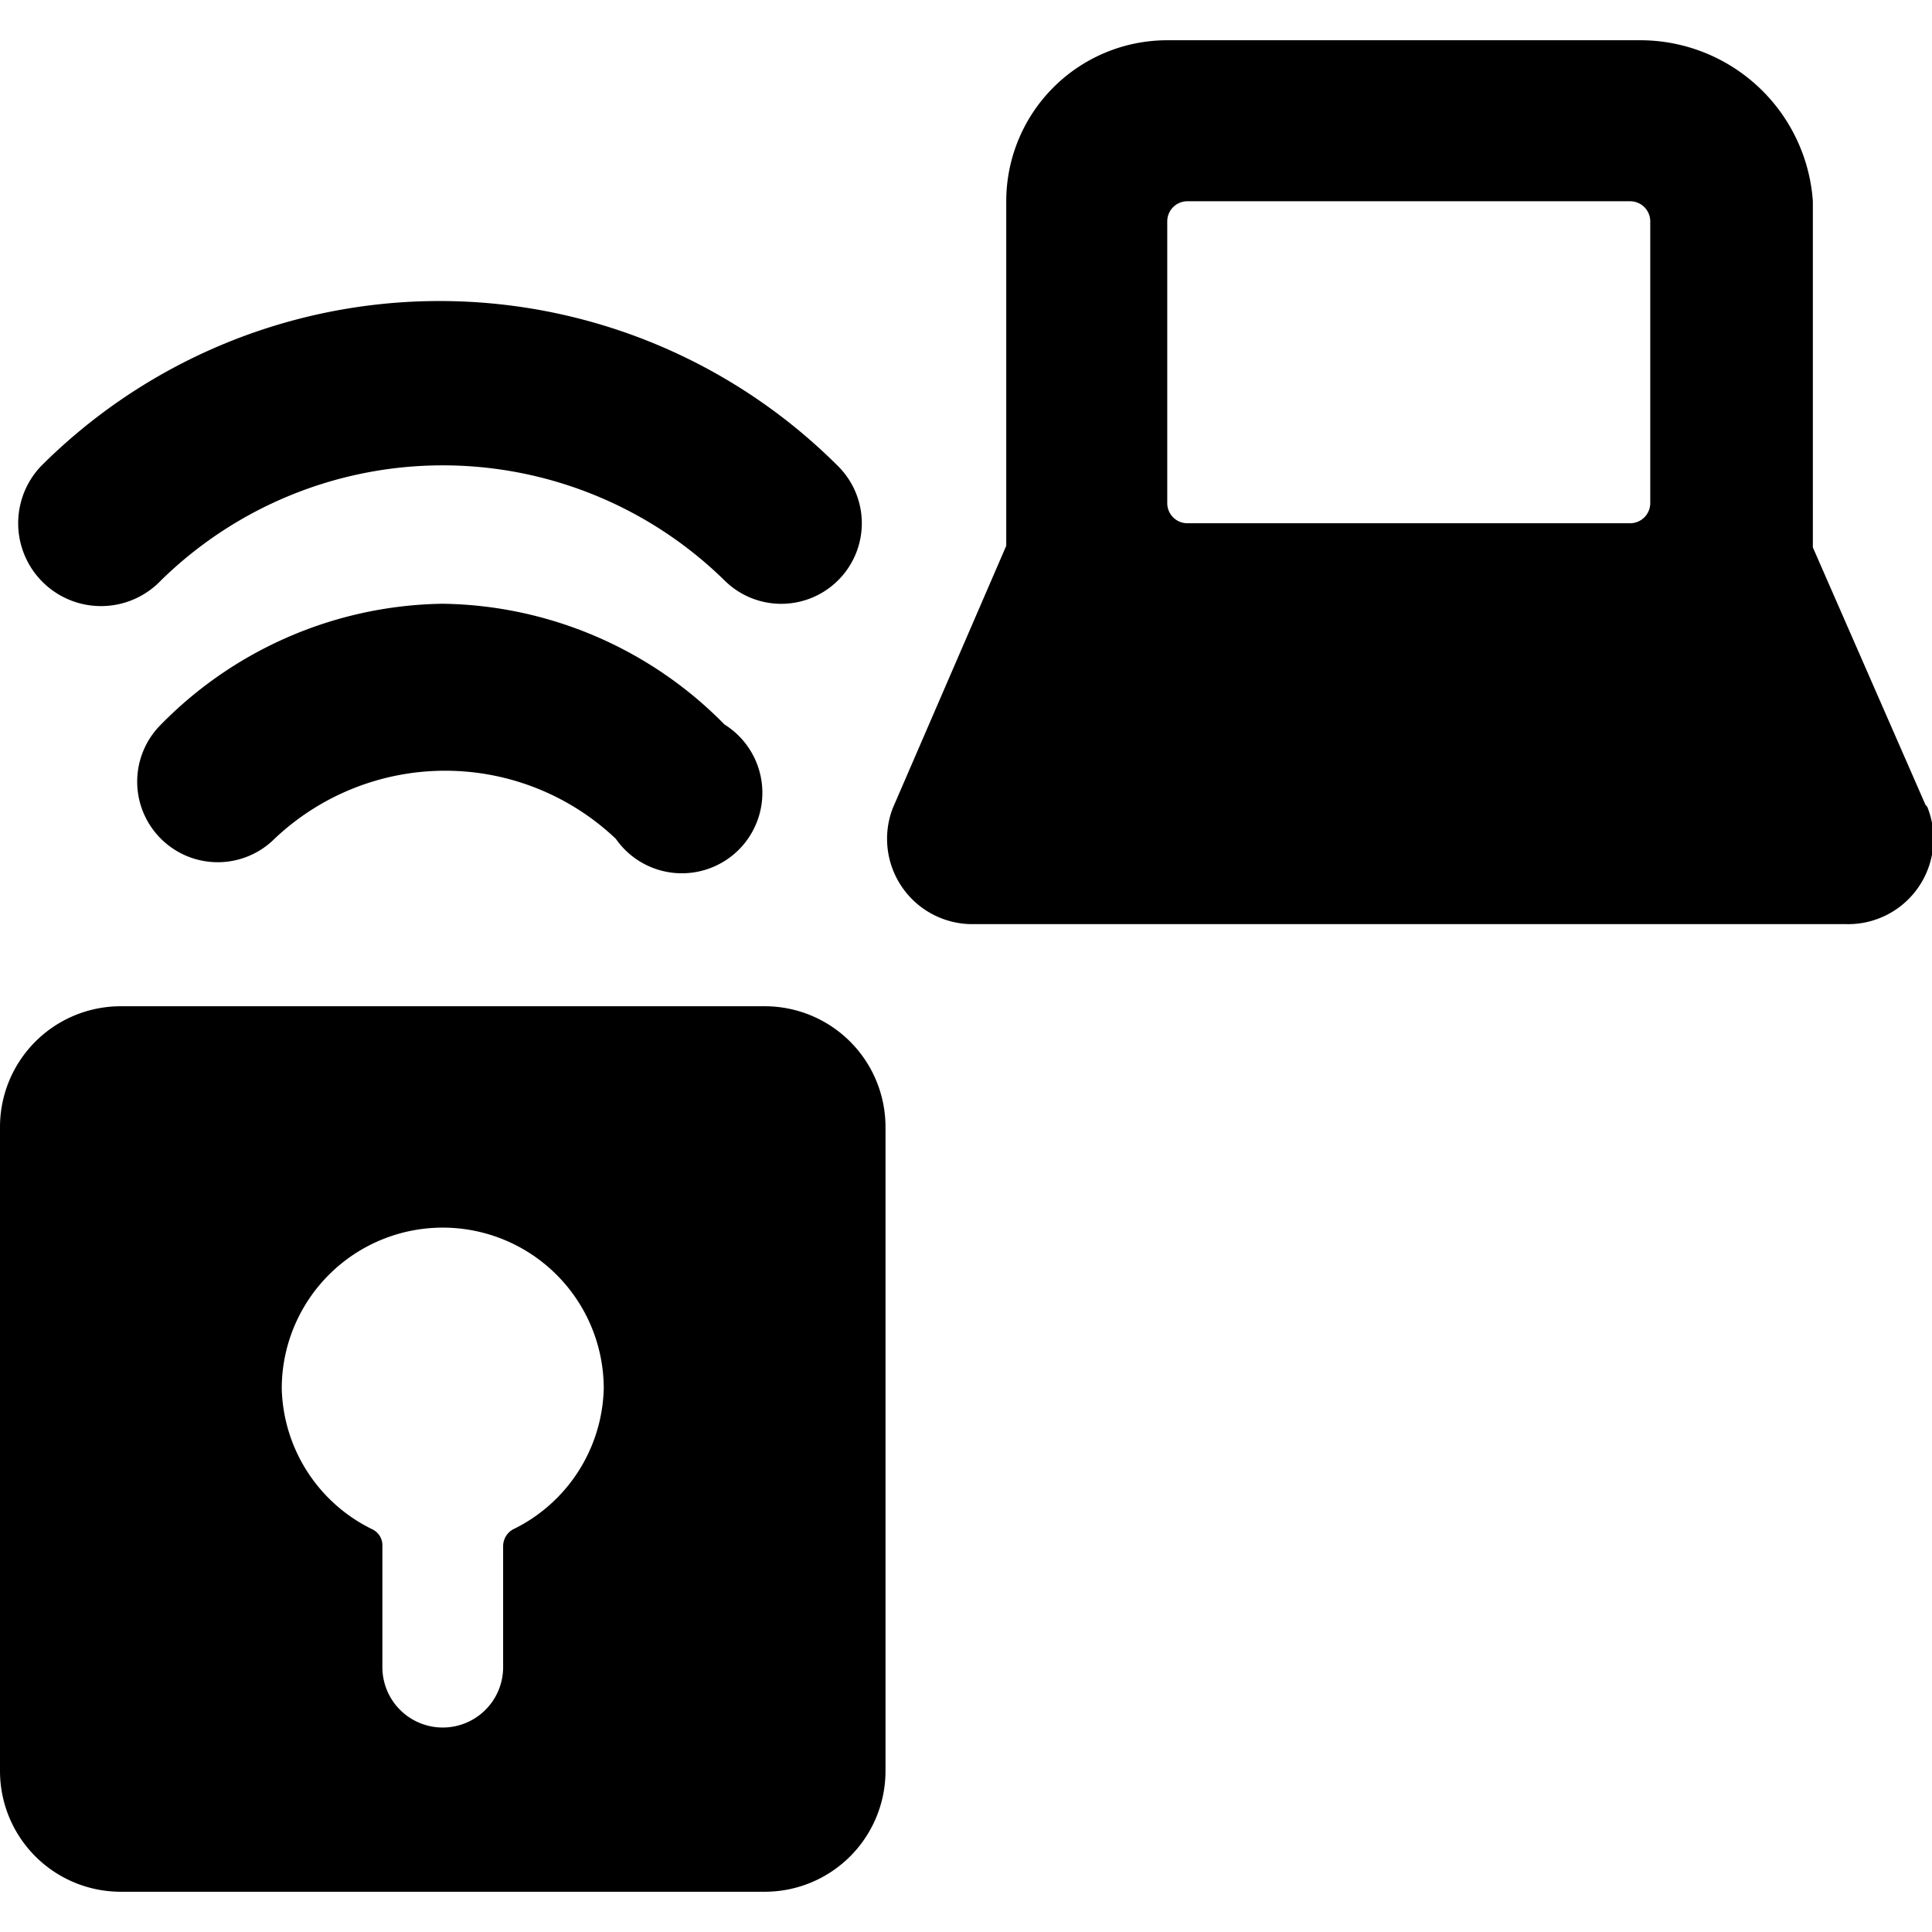
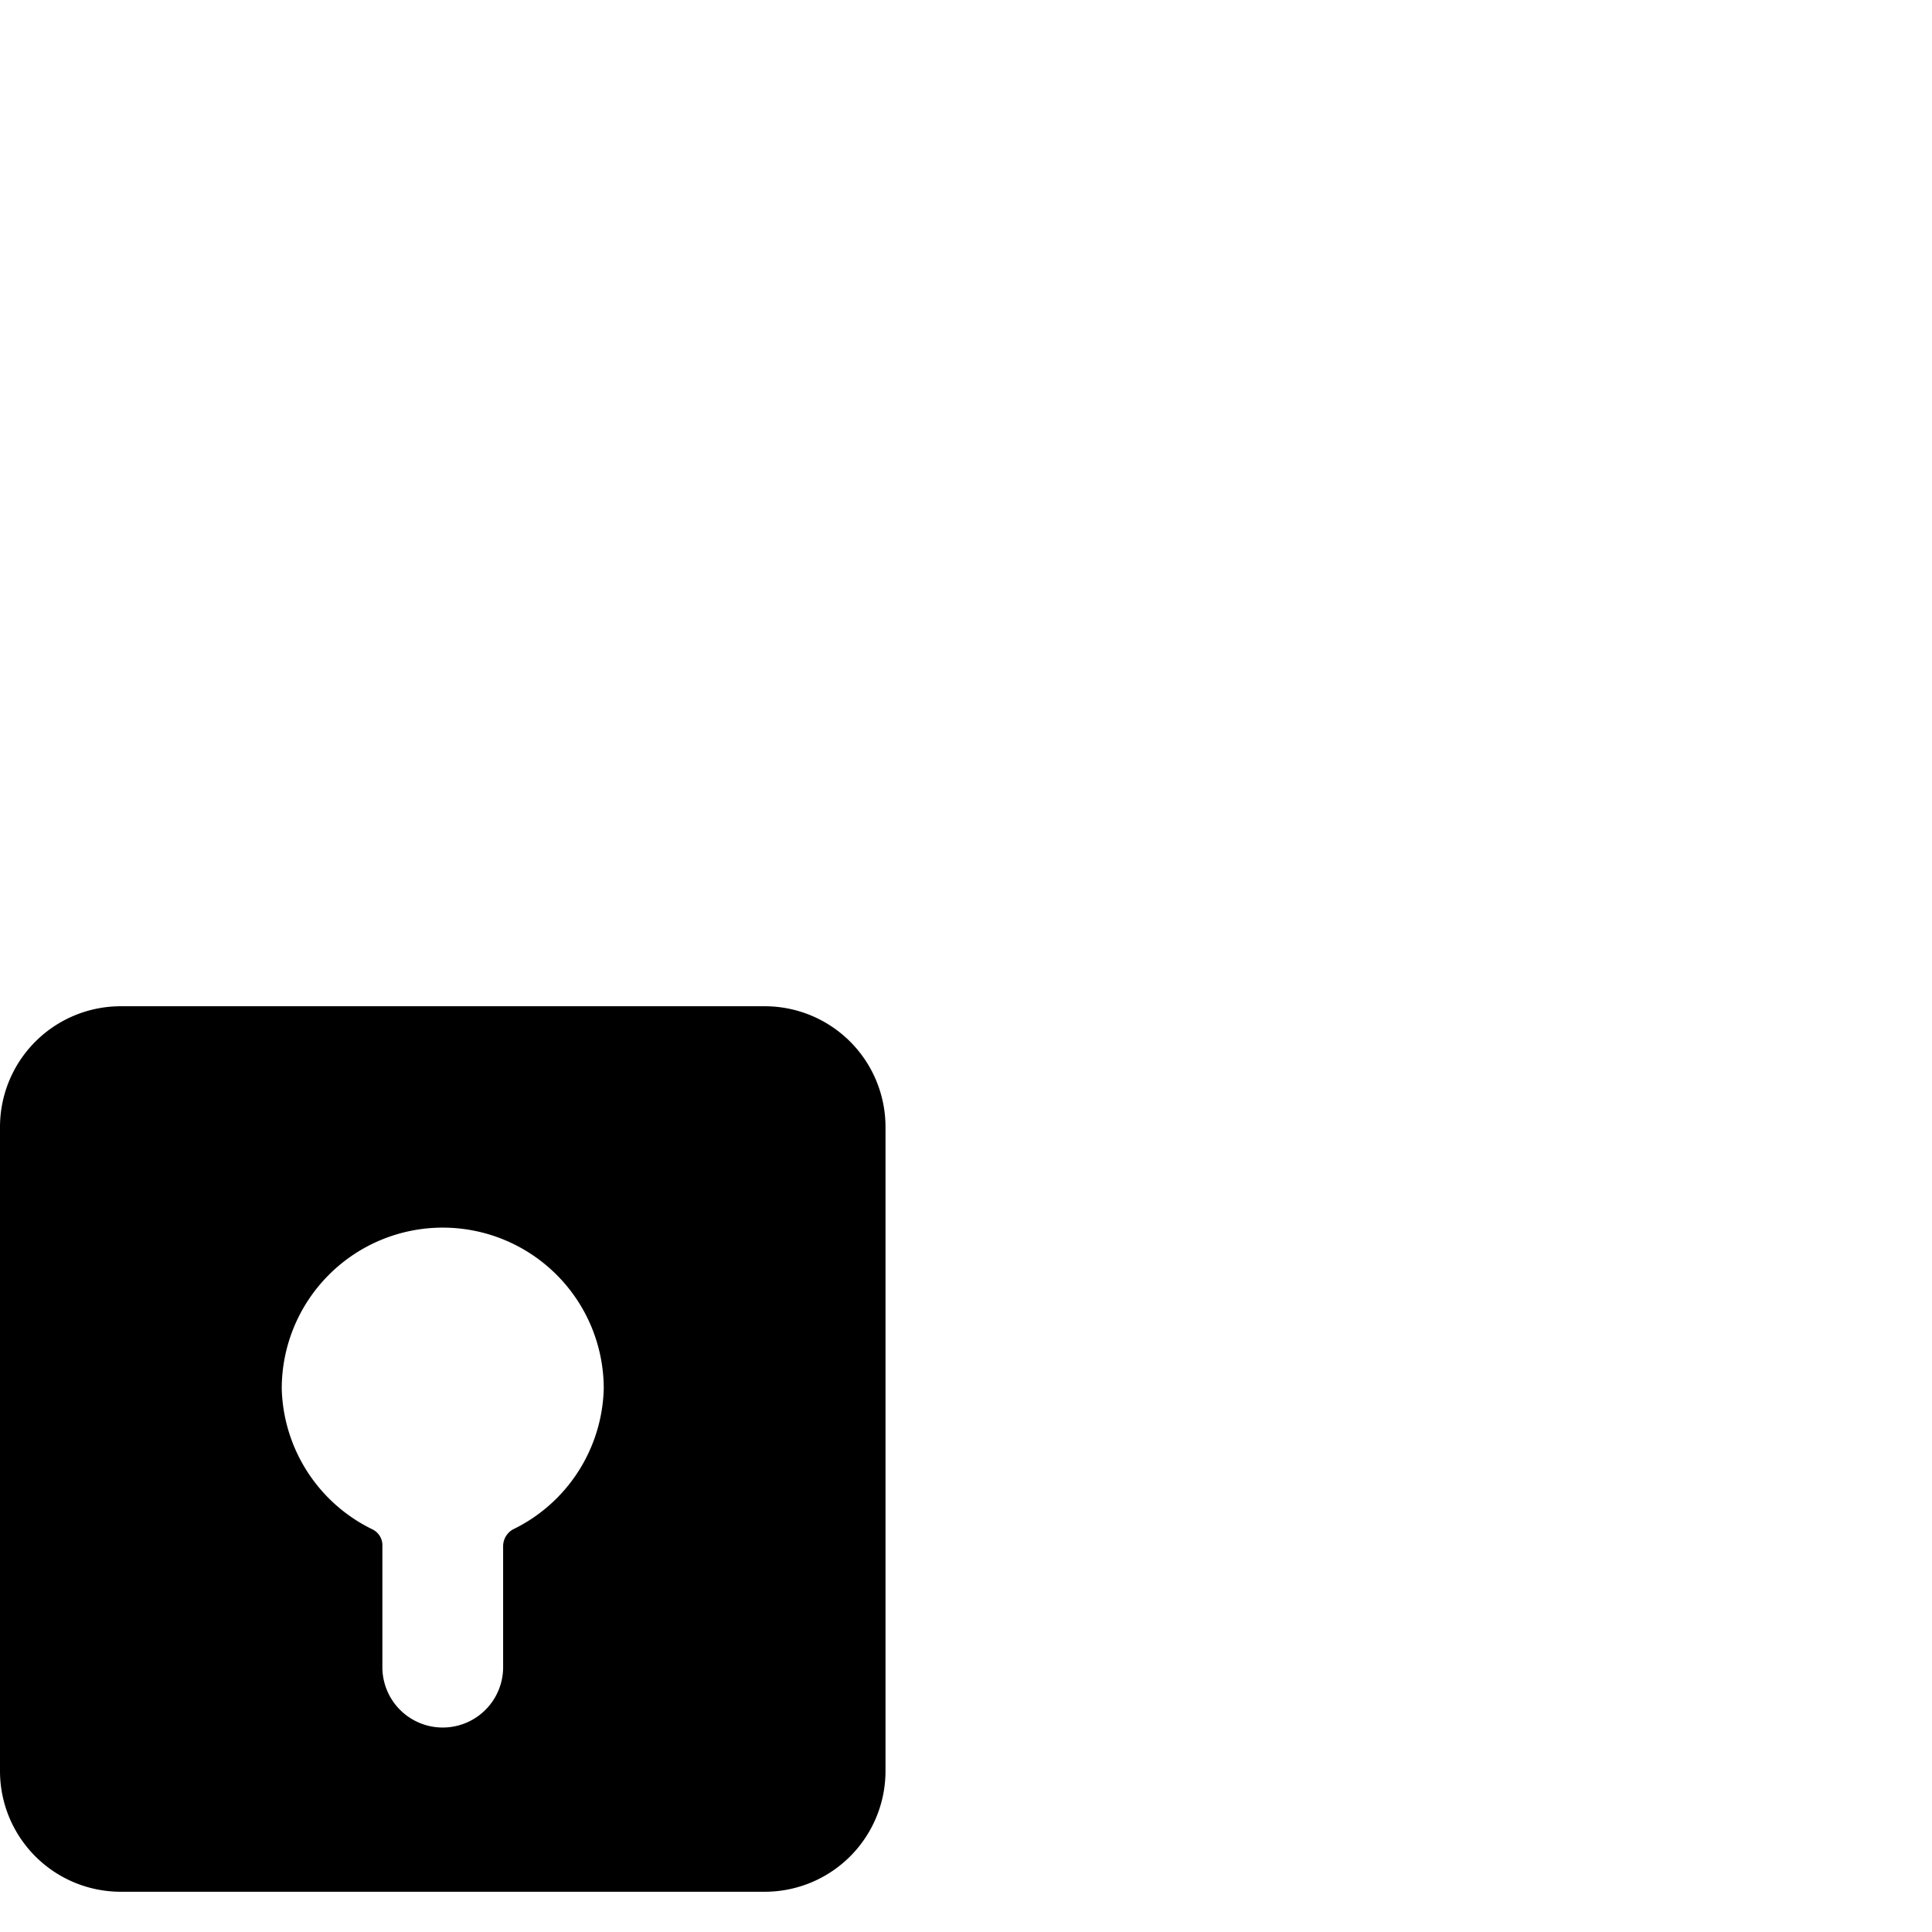
<svg xmlns="http://www.w3.org/2000/svg" viewBox="0 0 24 24">
  <g>
    <g>
-       <path d="m23.92 10 -1.4 -3.2V2.5a2.15 2.15 0 0 0 -2.16 -2H14.5a2 2 0 0 0 -2 2v4.28l-1.41 3.26a1.06 1.06 0 0 0 1 1.44h10.85a1.06 1.06 0 0 0 1 -1.46ZM20.5 6.25a0.25 0.25 0 0 1 -0.25 0.25h-5.5a0.25 0.25 0 0 1 -0.25 -0.25v-3.5a0.25 0.25 0 0 1 0.25 -0.25h5.5a0.25 0.25 0 0 1 0.25 0.25Z" fill="#000000" stroke-width="1" />
-       <path d="M5.5 7.5A5 5 0 0 0 2 9a1 1 0 0 0 0 1.42 1 1 0 0 0 1.41 0 3.08 3.08 0 0 1 4.24 0A1 1 0 1 0 9 9a5 5 0 0 0 -3.5 -1.5Z" fill="#000000" stroke-width="1" />
-       <path d="M2 7.21a5 5 0 0 1 7 0 1 1 0 0 0 1.41 0 1 1 0 0 0 0 -1.42 7 7 0 0 0 -9.9 0A1 1 0 0 0 2 7.21Z" fill="#000000" stroke-width="1" />
-     </g>
+       </g>
    <path d="M9.5 12.5h-8A1.5 1.5 0 0 0 0 14v8a1.5 1.5 0 0 0 1.5 1.5h8A1.5 1.5 0 0 0 11 22v-8a1.5 1.5 0 0 0 -1.5 -1.5ZM6.37 19a0.24 0.24 0 0 0 -0.12 0.21v1.5a0.75 0.75 0 0 1 -1.5 0v-1.5a0.22 0.22 0 0 0 -0.12 -0.21 2 2 0 0 1 -1.13 -1.75 2 2 0 0 1 4 0A2 2 0 0 1 6.37 19Z" fill="#000000" stroke-width="1" />
  </g>
</svg>